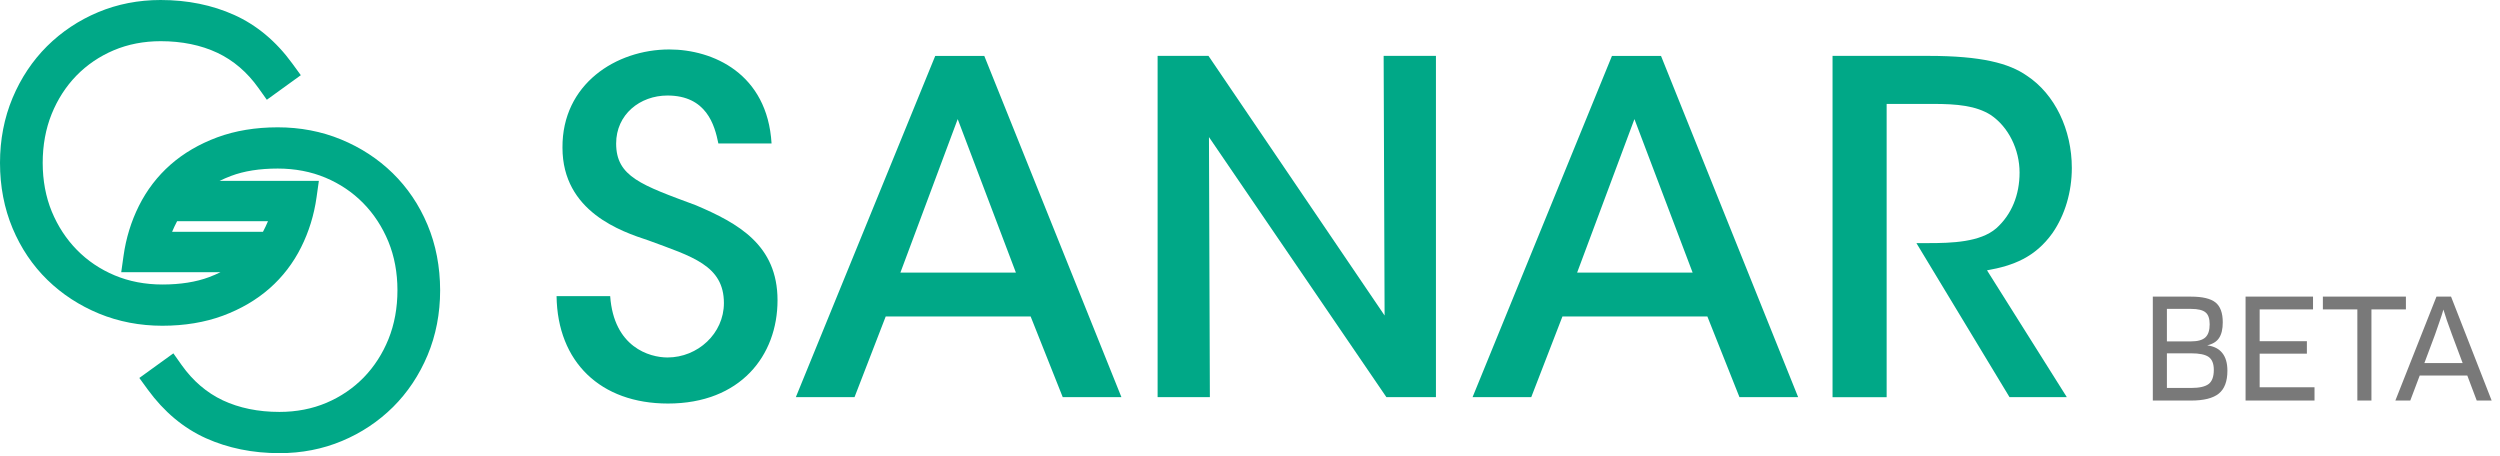
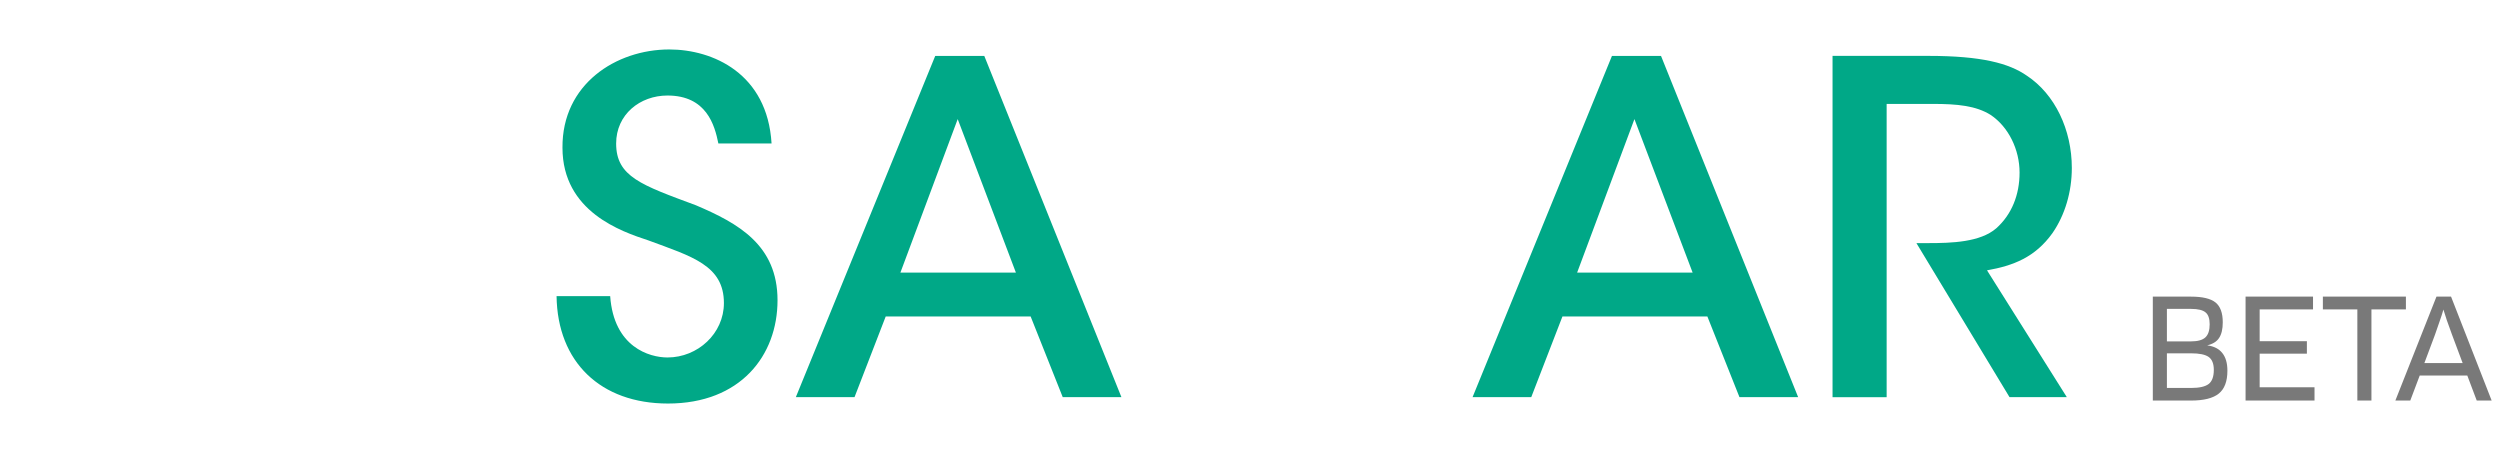
<svg xmlns="http://www.w3.org/2000/svg" width="181" height="33" viewBox="0 0 181 33" fill="none">
  <g clip-path="url(#clip0)">
    <path d="M44.177 21.44C44.441 25.144 47.031 25.881 48.326 25.881C50.52 25.881 52.411 24.145 52.411 21.943C52.411 19.207 50.088 18.57 46.932 17.401C45.006 16.767 40.723 15.331 40.723 10.693C40.688 6.086 44.609 3.581 48.456 3.581C51.609 3.581 55.559 5.318 55.861 10.389H52.01C51.742 9.052 51.146 6.916 48.326 6.916C46.336 6.916 44.609 8.284 44.609 10.389C44.609 12.795 46.435 13.394 50.386 14.862C53.439 16.164 56.293 17.732 56.293 21.739C56.293 25.747 53.603 29.216 48.361 29.216C43.481 29.216 40.36 26.212 40.295 21.44H44.177Z" fill="#00A887" />
    <path d="M61.868 28.752H57.619L67.71 4.05H71.263L81.19 28.752H76.941L74.618 22.911H64.126L61.868 28.752ZM69.338 8.622L65.188 19.738H73.552L69.338 8.622Z" fill="#00A887" />
-     <path d="M100.245 22.842L100.176 4.046H103.962V28.752H100.374L87.529 9.925L87.594 28.752H83.811V4.046H87.494L100.245 22.842Z" fill="#00A887" />
    <path d="M110.863 28.752H106.614L116.705 4.05H120.258L130.185 28.752H125.936L123.613 22.911H113.121L110.863 28.752ZM118.333 8.622L114.183 19.738H122.547L118.333 8.622Z" fill="#00A887" />
    <path d="M132.672 4.046H139.611C143.463 4.046 145.453 4.58 146.748 5.483C148.774 6.82 150 9.39 150 12.161C150 13.897 149.503 15.565 148.605 16.867C147.345 18.635 145.751 19.238 143.86 19.572L149.637 28.752H145.488L138.748 17.601H139.611C141.304 17.601 143.363 17.536 144.525 16.533C145.652 15.53 146.217 14.097 146.217 12.495C146.217 10.828 145.419 9.191 144.127 8.322C143.065 7.654 141.705 7.523 139.943 7.523H136.593V28.755H132.676V4.046H132.672Z" fill="#00A887" />
-     <path d="M30.953 16.28C30.349 14.835 29.497 13.579 28.431 12.537C27.369 11.5 26.112 10.681 24.694 10.097C23.277 9.513 21.733 9.218 20.109 9.218C18.501 9.218 17.026 9.463 15.727 9.944C14.424 10.428 13.289 11.093 12.345 11.922C11.398 12.756 10.63 13.759 10.06 14.9C9.499 16.022 9.124 17.236 8.945 18.516L8.777 19.707H15.964C15.7 19.837 15.425 19.957 15.138 20.064C14.195 20.418 13.06 20.598 11.757 20.598C10.507 20.598 9.346 20.375 8.303 19.937C7.26 19.499 6.339 18.881 5.571 18.097C4.799 17.313 4.188 16.376 3.748 15.315C3.313 14.255 3.091 13.068 3.091 11.792C3.091 10.512 3.309 9.325 3.737 8.261C4.165 7.2 4.768 6.263 5.529 5.479C6.289 4.699 7.199 4.08 8.23 3.642C9.266 3.204 10.408 2.982 11.635 2.982C13.171 2.982 14.554 3.266 15.738 3.823C16.9 4.372 17.901 5.229 18.711 6.37L19.318 7.223L21.779 5.444L21.16 4.595C19.995 2.993 18.577 1.81 16.953 1.08C15.364 0.365 13.572 0 11.631 0C10.026 0 8.501 0.296 7.103 0.884C5.705 1.468 4.463 2.298 3.408 3.343C2.354 4.392 1.513 5.652 0.909 7.093C0.306 8.534 0 10.113 0 11.792C0 13.49 0.306 15.081 0.909 16.522C1.513 17.962 2.361 19.223 3.431 20.264C4.493 21.301 5.754 22.12 7.168 22.704C8.586 23.288 10.129 23.584 11.753 23.584C13.362 23.584 14.836 23.338 16.136 22.858C17.439 22.373 18.573 21.709 19.517 20.879C20.465 20.045 21.233 19.042 21.802 17.901C22.364 16.779 22.738 15.565 22.918 14.286L23.086 13.094H15.899C16.162 12.968 16.437 12.845 16.728 12.737C17.672 12.38 18.806 12.203 20.109 12.203C21.355 12.203 22.52 12.426 23.563 12.864C24.606 13.302 25.527 13.921 26.295 14.704C27.067 15.488 27.678 16.426 28.118 17.49C28.553 18.55 28.775 19.738 28.775 21.013C28.775 22.293 28.557 23.48 28.129 24.544C27.701 25.605 27.098 26.542 26.337 27.326C25.577 28.106 24.668 28.725 23.636 29.163C22.604 29.601 21.458 29.823 20.232 29.823C18.696 29.823 17.312 29.539 16.128 28.982C14.966 28.433 13.965 27.576 13.155 26.435L12.552 25.582L10.087 27.364L10.706 28.214C11.875 29.816 13.289 30.999 14.913 31.729C16.506 32.444 18.294 32.809 20.235 32.809C21.84 32.809 23.365 32.513 24.763 31.925C26.162 31.341 27.403 30.511 28.458 29.466C29.512 28.417 30.353 27.157 30.957 25.716C31.56 24.275 31.866 22.696 31.866 21.017C31.862 19.311 31.557 17.717 30.953 16.28ZM19.402 16.015C19.295 16.272 19.173 16.526 19.039 16.783H12.46C12.567 16.526 12.689 16.272 12.823 16.015H19.402Z" fill="#00A887" />
  </g>
  <path d="M161.264 26.84C161.264 27.608 161.056 28.16 160.64 28.496C160.224 28.832 159.556 29 158.636 29H155.864V21.476H158.624C159.456 21.476 160.048 21.616 160.4 21.896C160.752 22.176 160.928 22.656 160.928 23.336C160.928 23.824 160.84 24.2 160.664 24.464C160.496 24.728 160.208 24.908 159.8 25.004C160.288 25.068 160.652 25.252 160.892 25.556C161.14 25.86 161.264 26.288 161.264 26.84ZM159.98 23.48C159.98 23.064 159.88 22.776 159.68 22.616C159.48 22.448 159.132 22.364 158.636 22.364H156.884V24.716H158.636C159.116 24.716 159.46 24.62 159.668 24.428C159.876 24.236 159.98 23.92 159.98 23.48ZM160.28 26.78C160.28 26.332 160.156 26.02 159.908 25.844C159.66 25.668 159.236 25.58 158.636 25.58H156.884V28.088H158.636C159.236 28.088 159.66 27.992 159.908 27.8C160.156 27.608 160.28 27.268 160.28 26.78ZM167.571 28.04V29H162.579V21.476H167.463V22.4H163.599V24.704H167.019V25.604H163.599V28.04H167.571ZM174.188 21.476V22.4H171.692V29H170.672V22.4H168.176V21.476H174.188ZM174.504 29H173.424L176.4 21.476H177.456L180.396 29H179.316L178.632 27.188H175.188L174.504 29ZM176.904 22.412C176.824 22.692 176.728 22.988 176.616 23.3C176.512 23.612 176.404 23.924 176.292 24.236L175.524 26.288H178.296L177.528 24.236C177.368 23.796 177.24 23.44 177.144 23.168C177.056 22.896 176.976 22.644 176.904 22.412Z" fill="#797979" />
  <defs>
    <clipPath id="clip0">
      <rect width="150" height="32.797" fill="white" />
    </clipPath>
  </defs>
</svg>